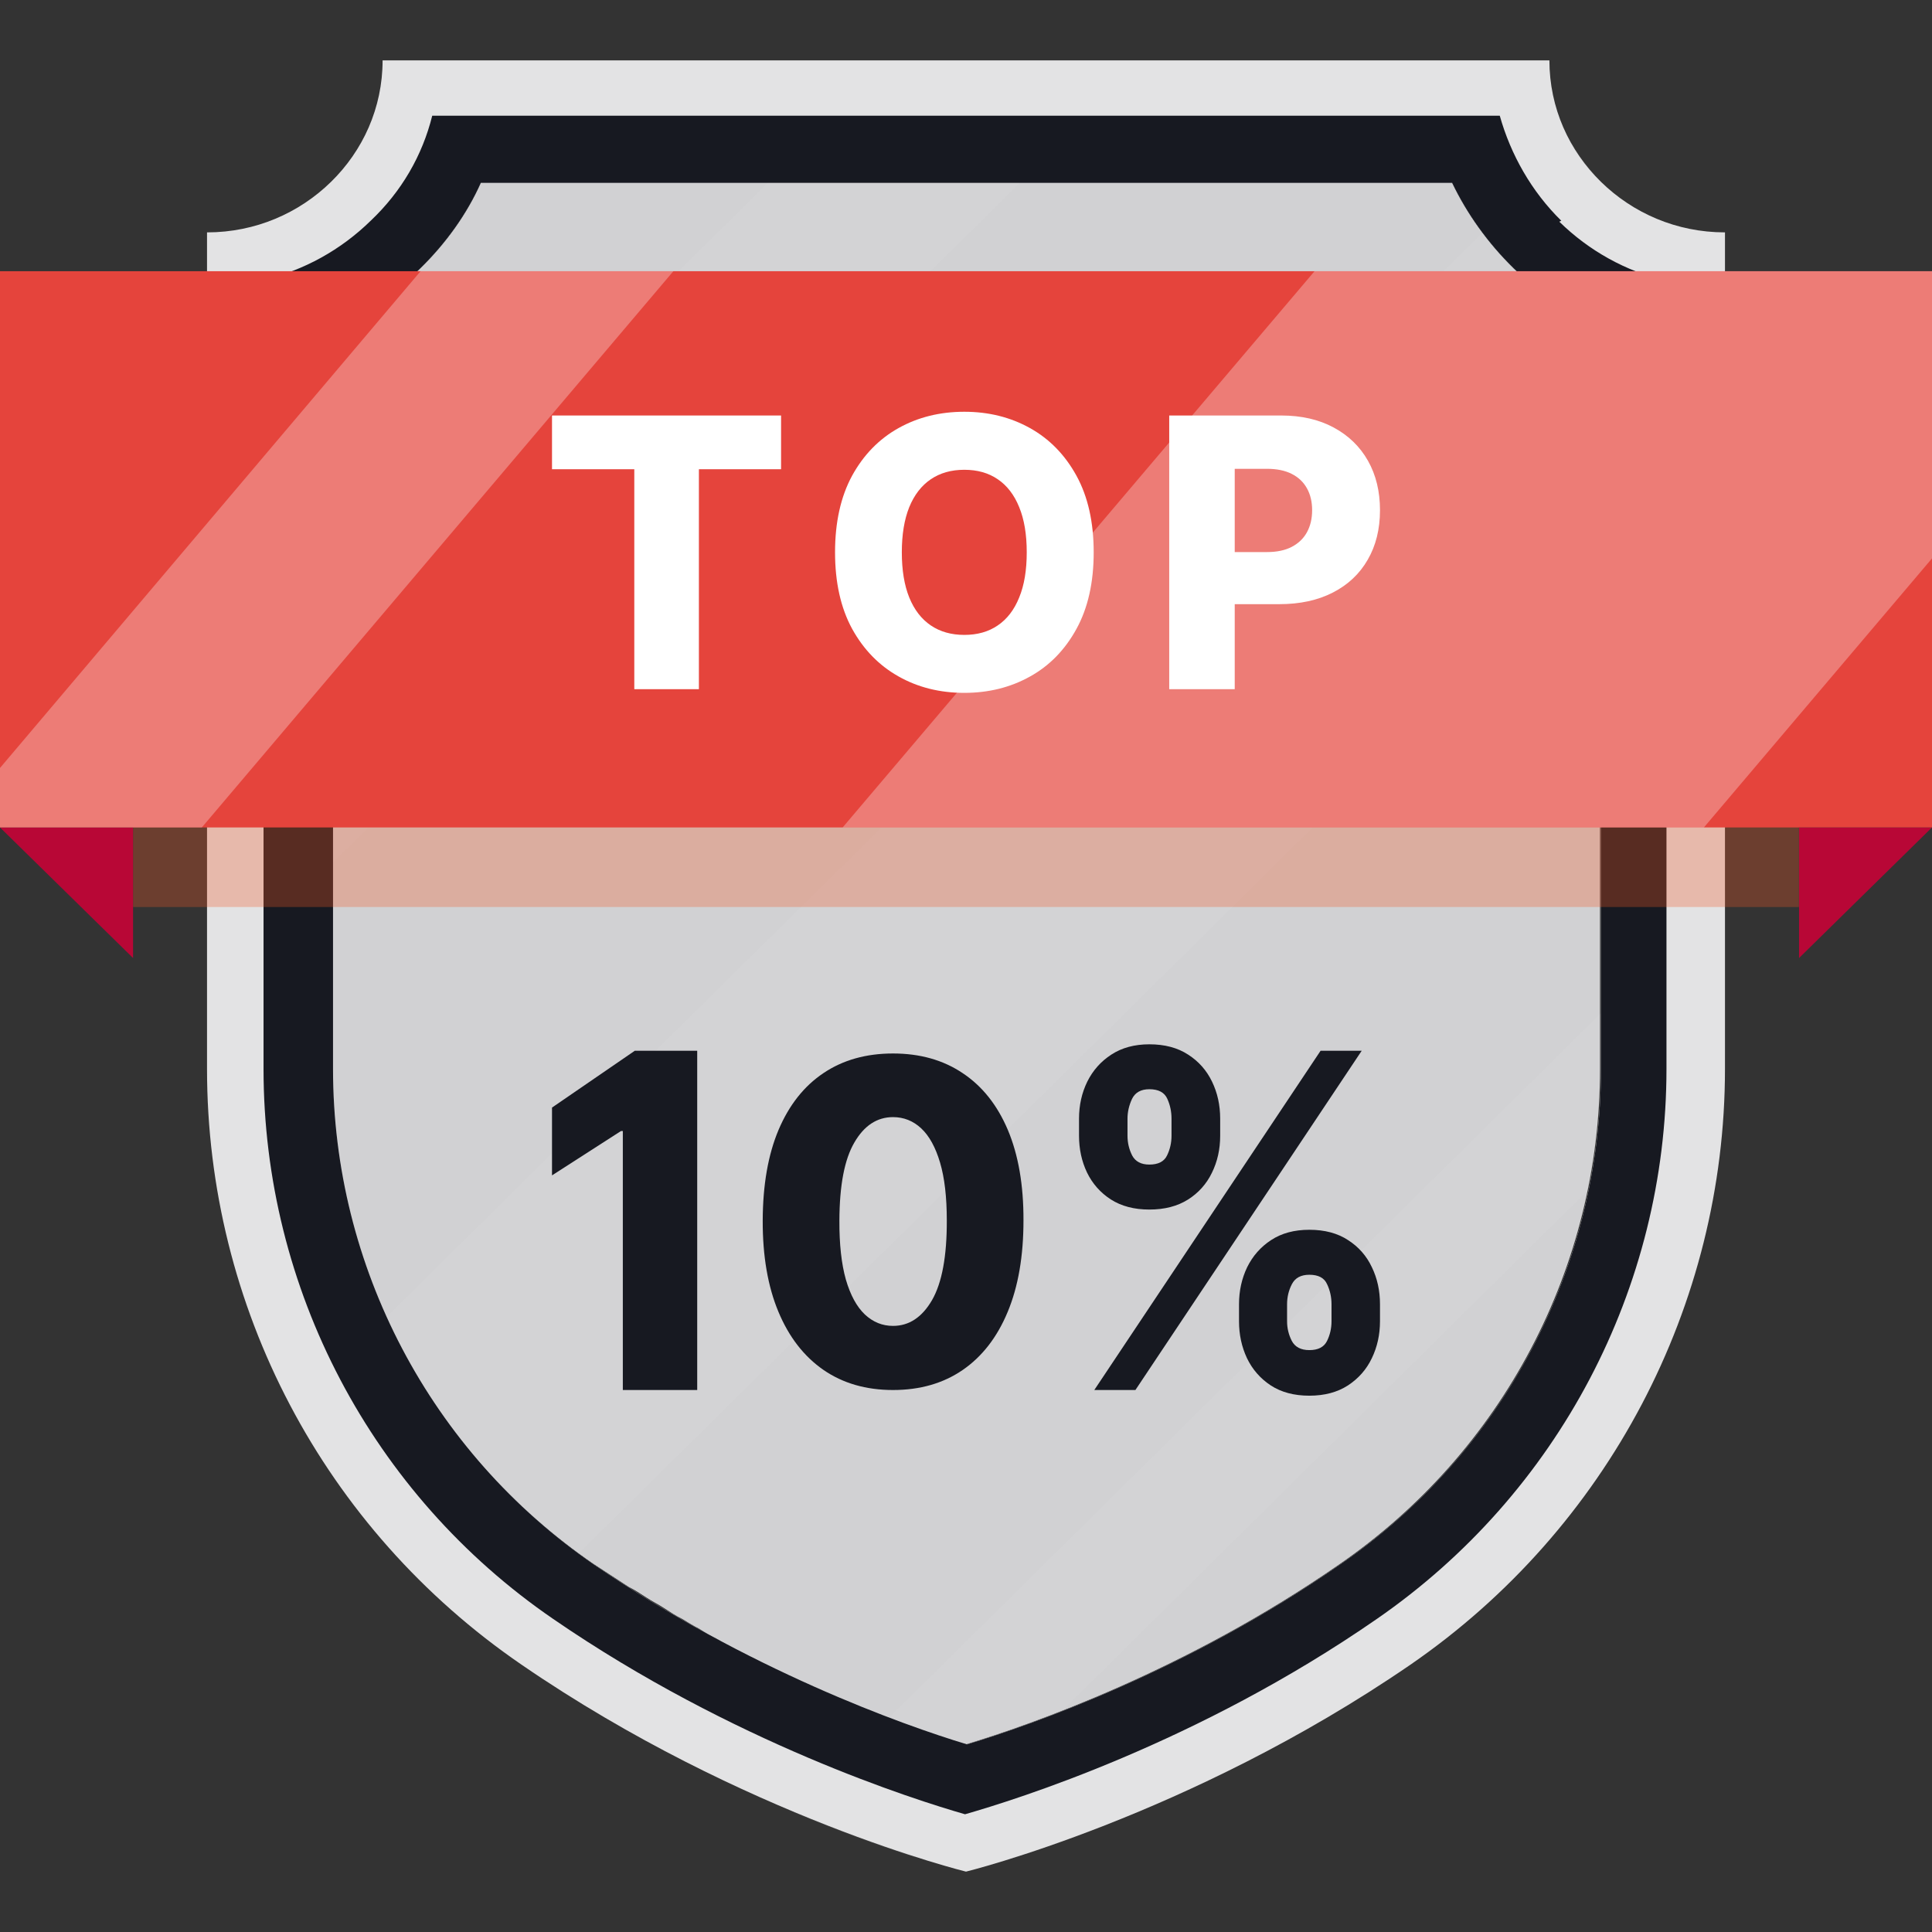
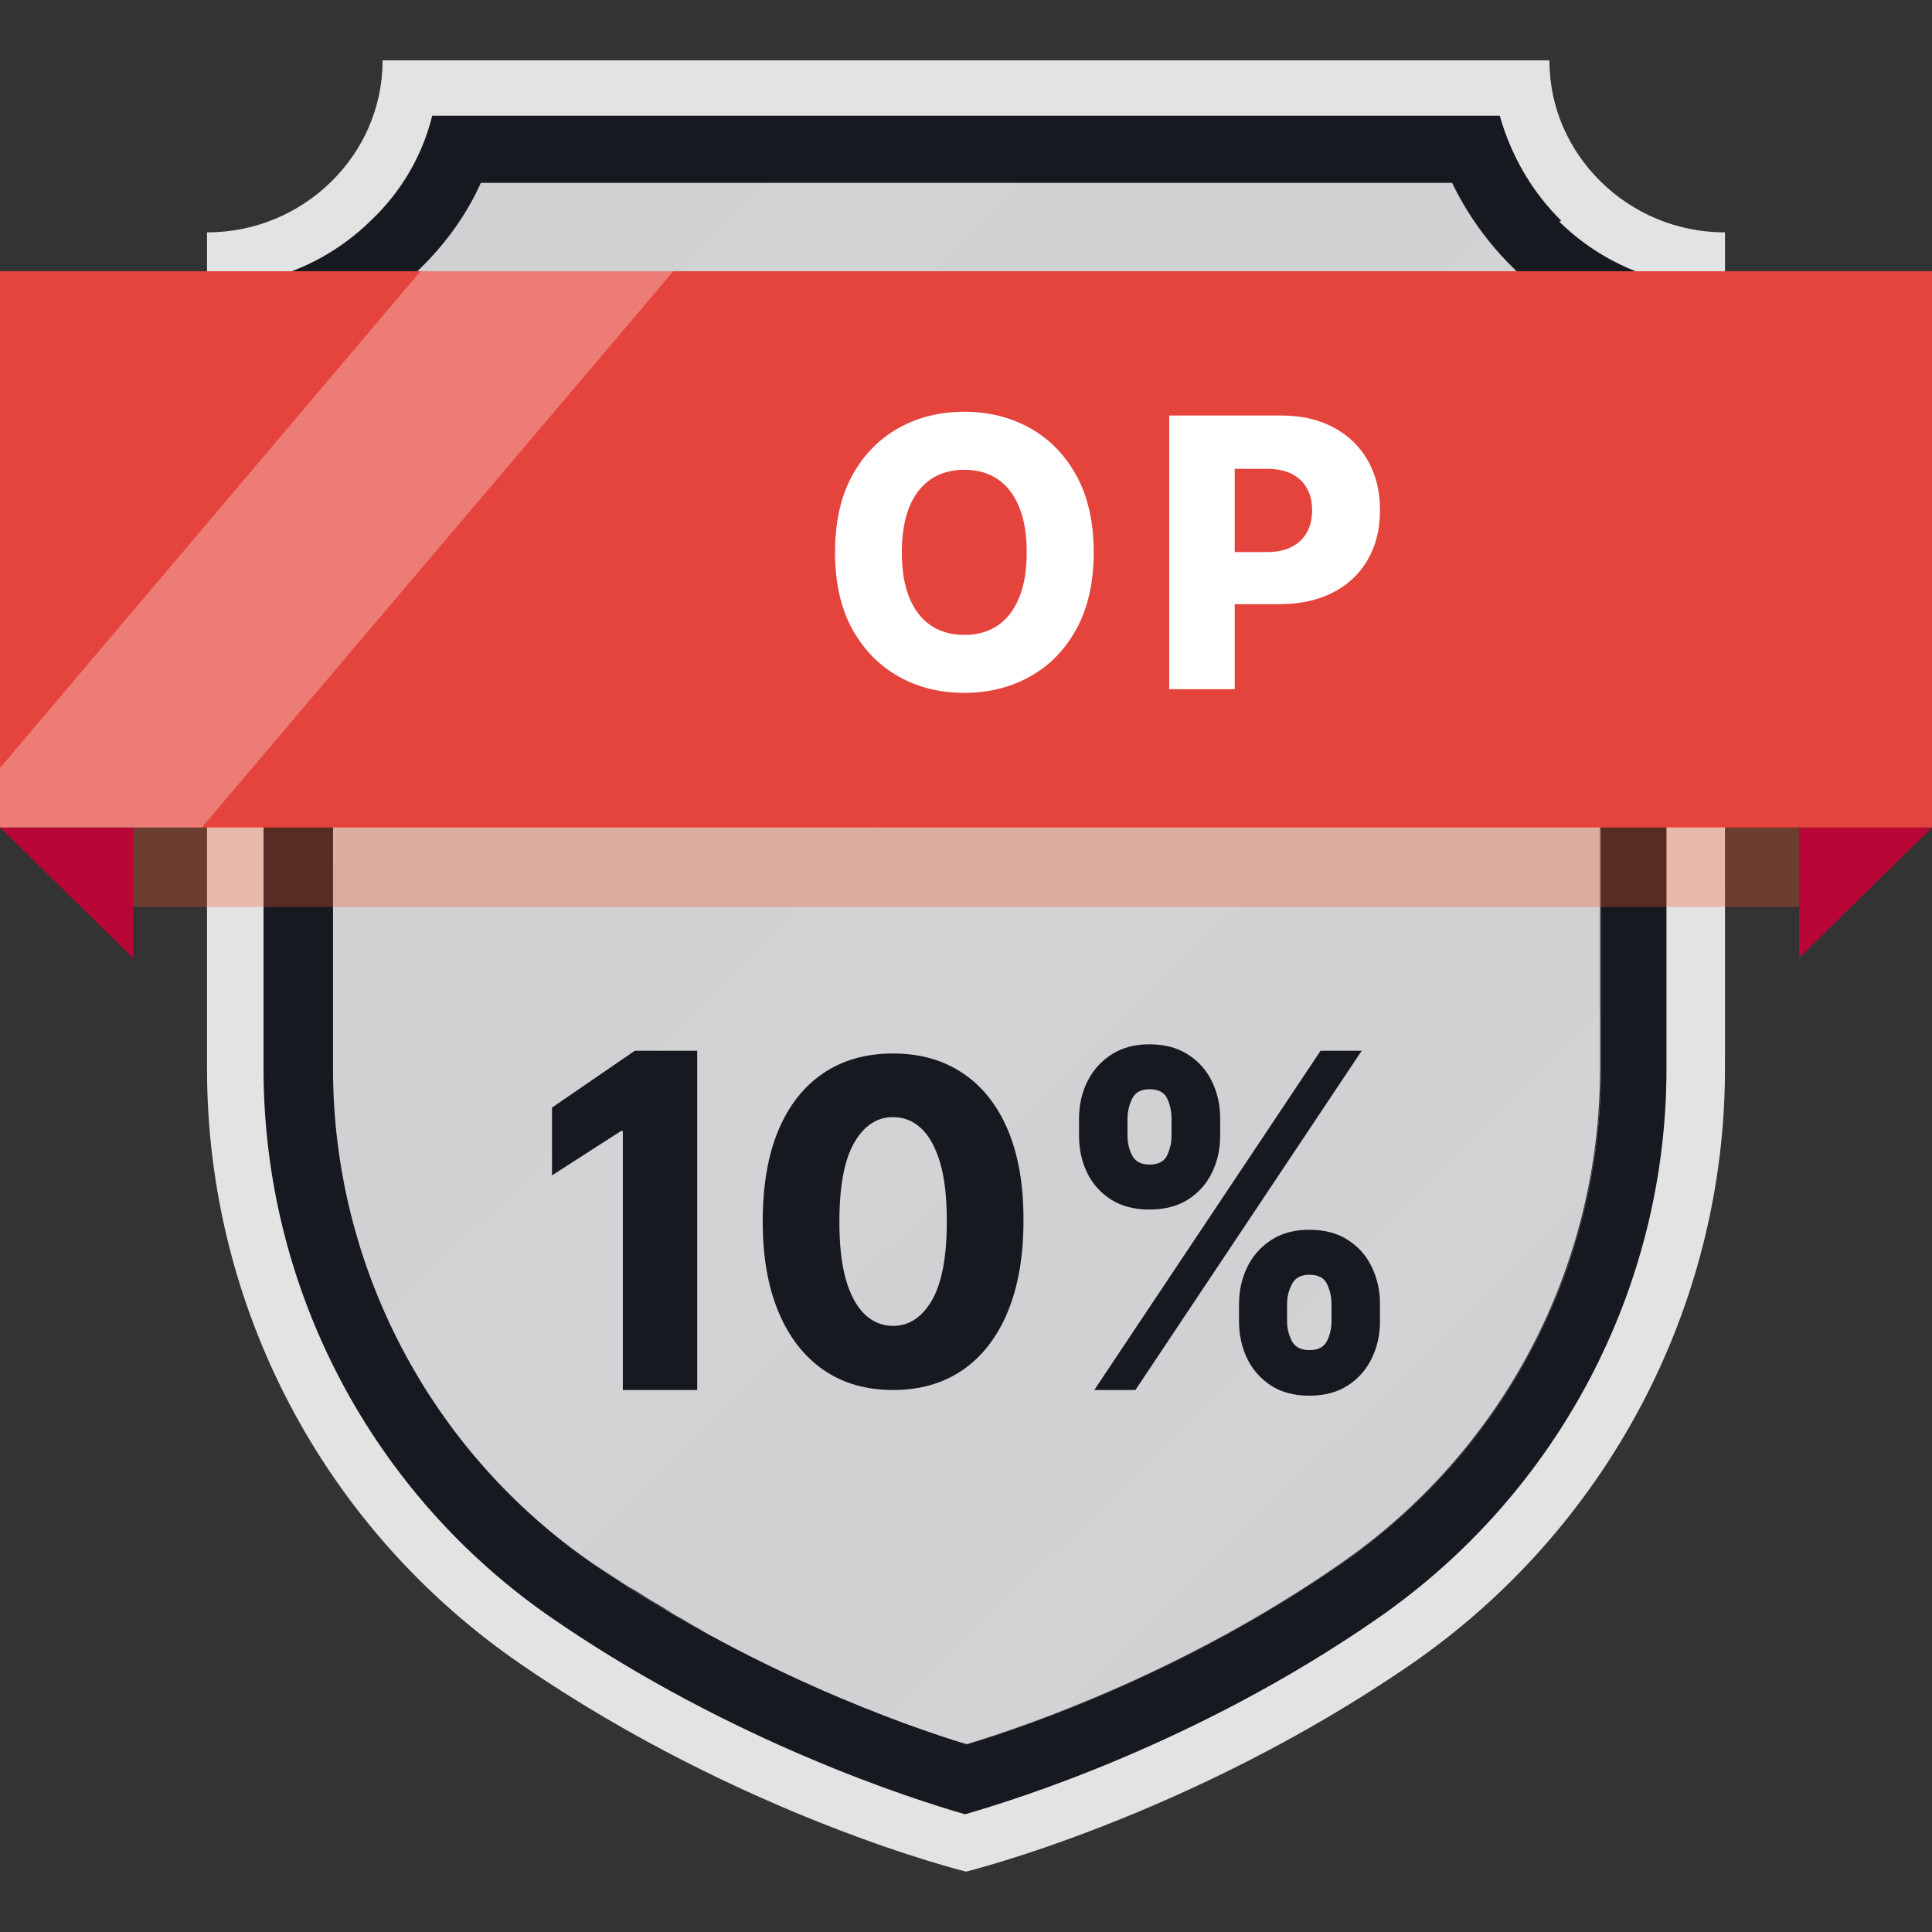
<svg xmlns="http://www.w3.org/2000/svg" width="32" height="32" viewBox="0 0 32 32" fill="none">
  <rect x="0" y="0" width="32" height="32" fill="#333333" stroke="none" />
  <path d="M26.501 5.426V17.706C26.501 20.989 24.89 24.047 22.179 25.914C19.648 27.668 17.068 28.57 16 28.892C15.77 28.827 15.474 28.731 15.129 28.602C15.03 28.57 14.915 28.521 14.8 28.489C14.735 28.473 14.685 28.441 14.62 28.425C14.488 28.377 14.357 28.328 14.225 28.264C14.225 28.264 14.192 28.264 14.176 28.248C13.781 28.087 13.338 27.894 12.878 27.668C12.828 27.652 12.795 27.62 12.746 27.604C12.68 27.572 12.598 27.54 12.533 27.491C12.483 27.459 12.417 27.443 12.368 27.411C12.204 27.33 12.023 27.234 11.859 27.137C11.76 27.089 11.678 27.041 11.579 26.976C11.481 26.928 11.382 26.864 11.3 26.815C11.201 26.767 11.103 26.703 11.004 26.638C10.906 26.574 10.807 26.526 10.708 26.461C10.61 26.397 10.511 26.333 10.413 26.284C10.215 26.155 10.018 26.027 9.821 25.898C7.274 24.144 5.696 21.343 5.515 18.285C5.515 18.189 5.515 18.092 5.515 17.98C5.515 17.883 5.515 17.802 5.515 17.706V5.426C6.041 5.185 6.534 4.863 6.962 4.444C7.389 4.026 7.734 3.543 7.964 3.028H24.052C24.299 3.543 24.644 4.026 25.071 4.444C25.498 4.863 25.991 5.185 26.517 5.426H26.501Z" fill="#D1D1D3" />
  <g style="mix-blend-mode:overlay" opacity="0.2">
    <g style="mix-blend-mode:overlay" opacity="0.2">
      <path d="M28.572 14.745V17.465L15.146 30.759C14.637 30.598 13.946 30.356 13.141 30.018L28.572 14.745V14.745Z" fill="white" />
    </g>
    <g style="mix-blend-mode:overlay" opacity="0.2">
      <path d="M28.572 3.849V6.955L8.113 27.186C6.749 26.14 5.648 24.82 4.859 23.339L26.041 2.384C26.173 2.61 26.337 2.819 26.518 3.012C27.044 3.527 27.767 3.849 28.572 3.849Z" fill="white" />
    </g>
    <g style="mix-blend-mode:overlay" opacity="0.2">
      <path d="M18.942 1L3.445 16.338V12.202L14.768 1H18.942Z" fill="white" />
    </g>
  </g>
  <path d="M26.517 3.012C25.991 2.497 25.663 1.789 25.663 1H6.337C6.337 1.789 6.009 2.497 5.483 3.012C4.957 3.527 4.234 3.849 3.429 3.849V17.706C3.429 21.633 5.351 25.319 8.638 27.572C12.319 30.099 16 31 16 31C16 31 19.681 30.099 23.362 27.572C26.632 25.319 28.571 21.617 28.571 17.706V3.849C27.766 3.849 27.043 3.527 26.517 3.012ZM26.517 17.706C26.517 20.989 24.907 24.047 22.195 25.914C19.665 27.669 17.085 28.57 16.016 28.892C14.948 28.57 12.385 27.652 9.838 25.914C7.126 24.047 5.516 20.973 5.516 17.706V5.426C6.041 5.185 6.534 4.863 6.962 4.444C7.389 4.026 7.734 3.543 7.964 3.028H24.052C24.299 3.543 24.644 4.026 25.071 4.444C25.498 4.863 25.991 5.185 26.517 5.426V17.706V17.706Z" fill="#E3E3E4" />
  <path d="M25.86 3.656C25.367 3.173 25.022 2.561 24.841 1.917H7.159C6.995 2.577 6.65 3.173 6.14 3.656C5.647 4.138 5.039 4.476 4.365 4.637V17.706C4.365 21.343 6.157 24.755 9.164 26.816C12.138 28.86 15.146 29.809 15.984 30.05C16.822 29.809 19.829 28.876 22.803 26.816C25.811 24.739 27.602 21.327 27.602 17.706V4.653C26.928 4.493 26.32 4.155 25.827 3.672L25.86 3.656ZM26.517 17.706C26.517 20.989 24.907 24.047 22.195 25.914C19.665 27.669 17.085 28.57 16.017 28.892C14.948 28.57 12.385 27.652 9.838 25.914C7.126 24.047 5.516 20.973 5.516 17.706V5.426C6.042 5.185 6.535 4.863 6.962 4.444C7.389 4.026 7.734 3.543 7.964 3.028H24.052C24.299 3.543 24.644 4.026 25.071 4.444C25.499 4.863 25.992 5.185 26.517 5.426V17.706Z" fill="#171921" />
  <g style="mix-blend-mode:multiply" opacity="0.3">
    <path d="M29.796 5.81H2.204V15.023H29.796V5.81Z" fill="#F15725" />
  </g>
  <path d="M32 13.705L29.798 15.868V13.705H32Z" fill="#B80736" />
  <path d="M0 13.705L2.204 15.868V13.705H0Z" fill="#B80736" />
  <path d="M32 4.492H0V13.705H32V4.492Z" fill="#E5443C" />
  <g style="mix-blend-mode:overlay" opacity="0.3">
    <g style="mix-blend-mode:overlay">
-       <path d="M32 4.492V9.249L28.222 13.705H13.957L21.773 4.492H32Z" fill="white" />
-     </g>
+       </g>
    <g style="mix-blend-mode:overlay">
      <path d="M11.153 4.492L3.343 13.705H0V12.72L6.966 4.492H11.153Z" fill="white" />
    </g>
  </g>
  <path d="M11.548 17.404V23.023H10.316V18.733H10.286L9.143 19.468V18.345L10.514 17.404H11.548Z" fill="#171921" />
  <path d="M14.791 23.023C14.346 23.023 13.961 22.912 13.639 22.69C13.316 22.466 13.067 22.145 12.893 21.727C12.718 21.308 12.631 20.804 12.633 20.215C12.635 19.626 12.722 19.126 12.895 18.715C13.07 18.302 13.318 17.989 13.639 17.774C13.961 17.557 14.346 17.449 14.791 17.449C15.237 17.449 15.621 17.557 15.944 17.774C16.268 17.989 16.518 18.302 16.693 18.715C16.867 19.128 16.954 19.627 16.952 20.215C16.952 20.805 16.865 21.311 16.69 21.73C16.516 22.149 16.267 22.47 15.944 22.692C15.623 22.912 15.239 23.023 14.791 23.023ZM14.791 21.961C15.057 21.961 15.273 21.818 15.438 21.533C15.602 21.247 15.684 20.807 15.682 20.215C15.682 19.827 15.645 19.507 15.57 19.255C15.495 19.002 15.391 18.813 15.258 18.689C15.125 18.565 14.969 18.503 14.791 18.503C14.527 18.503 14.313 18.643 14.15 18.925C13.987 19.204 13.905 19.634 13.903 20.215C13.901 20.608 13.937 20.934 14.01 21.193C14.085 21.451 14.19 21.644 14.325 21.772C14.46 21.898 14.615 21.961 14.791 21.961Z" fill="#171921" />
  <path d="M20.522 21.885V21.602C20.522 21.381 20.567 21.178 20.656 20.991C20.748 20.804 20.88 20.653 21.053 20.54C21.226 20.426 21.437 20.369 21.687 20.369C21.941 20.369 22.155 20.426 22.328 20.54C22.503 20.652 22.634 20.801 22.722 20.988C22.812 21.173 22.857 21.378 22.857 21.602V21.885C22.857 22.105 22.812 22.309 22.722 22.496C22.633 22.683 22.5 22.833 22.326 22.947C22.151 23.06 21.938 23.117 21.687 23.117C21.434 23.117 21.221 23.06 21.048 22.947C20.875 22.833 20.744 22.683 20.654 22.496C20.566 22.309 20.522 22.105 20.522 21.885ZM21.318 21.602V21.885C21.318 21.997 21.343 22.104 21.395 22.207C21.448 22.31 21.546 22.362 21.687 22.362C21.832 22.362 21.929 22.312 21.979 22.212C22.029 22.111 22.054 22.002 22.054 21.885V21.602C22.054 21.485 22.03 21.374 21.981 21.271C21.935 21.166 21.837 21.114 21.687 21.114C21.547 21.114 21.451 21.166 21.397 21.271C21.344 21.374 21.318 21.485 21.318 21.602ZM17.872 18.812V18.529C17.872 18.305 17.918 18.101 18.009 17.915C18.102 17.728 18.235 17.579 18.408 17.467C18.581 17.354 18.791 17.297 19.037 17.297C19.291 17.297 19.505 17.354 19.678 17.467C19.853 17.579 19.985 17.728 20.075 17.915C20.165 18.101 20.21 18.305 20.21 18.529V18.812C20.21 19.036 20.164 19.24 20.073 19.425C19.983 19.611 19.85 19.759 19.676 19.869C19.501 19.979 19.288 20.034 19.037 20.034C18.786 20.034 18.573 19.978 18.398 19.866C18.225 19.754 18.094 19.605 18.004 19.42C17.916 19.235 17.872 19.032 17.872 18.812ZM18.675 18.529V18.812C18.675 18.929 18.701 19.038 18.753 19.14C18.806 19.239 18.901 19.289 19.037 19.289C19.183 19.289 19.281 19.239 19.329 19.14C19.379 19.038 19.404 18.929 19.404 18.812V18.529C19.404 18.412 19.381 18.302 19.334 18.199C19.287 18.094 19.188 18.041 19.037 18.041C18.897 18.041 18.802 18.095 18.75 18.201C18.7 18.308 18.675 18.417 18.675 18.529ZM18.125 23.023L21.873 17.404H22.554L18.806 23.023H18.125Z" fill="#171921" />
-   <path d="M9.143 7.772V6.882H12.937V7.772H11.576V11.415H10.506V7.772H9.143Z" fill="white" />
  <path d="M18.115 9.148C18.115 9.647 18.02 10.07 17.83 10.416C17.64 10.763 17.383 11.027 17.059 11.206C16.736 11.386 16.374 11.476 15.972 11.476C15.569 11.476 15.205 11.386 14.883 11.204C14.56 11.023 14.303 10.759 14.113 10.414C13.925 10.068 13.831 9.646 13.831 9.148C13.831 8.65 13.925 8.227 14.113 7.88C14.303 7.534 14.56 7.27 14.883 7.09C15.205 6.91 15.569 6.82 15.972 6.82C16.374 6.82 16.736 6.91 17.059 7.09C17.383 7.27 17.64 7.534 17.83 7.88C18.02 8.227 18.115 8.65 18.115 9.148ZM17.006 9.148C17.006 8.853 16.965 8.604 16.881 8.4C16.799 8.197 16.681 8.043 16.526 7.938C16.373 7.833 16.188 7.781 15.972 7.781C15.757 7.781 15.572 7.833 15.417 7.938C15.262 8.043 15.143 8.197 15.06 8.4C14.978 8.604 14.937 8.853 14.937 9.148C14.937 9.443 14.978 9.693 15.06 9.896C15.143 10.1 15.262 10.254 15.417 10.359C15.572 10.464 15.757 10.516 15.972 10.516C16.188 10.516 16.373 10.464 16.526 10.359C16.681 10.254 16.799 10.1 16.881 9.896C16.965 9.693 17.006 9.443 17.006 9.148Z" fill="white" />
  <path d="M19.366 11.415V6.882H21.22C21.556 6.882 21.846 6.949 22.09 7.081C22.335 7.213 22.525 7.396 22.658 7.632C22.791 7.867 22.857 8.14 22.857 8.451C22.857 8.764 22.789 9.038 22.653 9.272C22.519 9.505 22.327 9.686 22.077 9.814C21.827 9.943 21.53 10.007 21.187 10.007H20.043V9.144H20.985C21.149 9.144 21.286 9.115 21.395 9.058C21.506 9 21.59 8.92 21.647 8.816C21.704 8.712 21.733 8.59 21.733 8.451C21.733 8.311 21.704 8.19 21.647 8.088C21.59 7.985 21.506 7.905 21.395 7.849C21.284 7.793 21.148 7.765 20.985 7.765H20.451V11.415H19.366Z" fill="white" />
</svg>